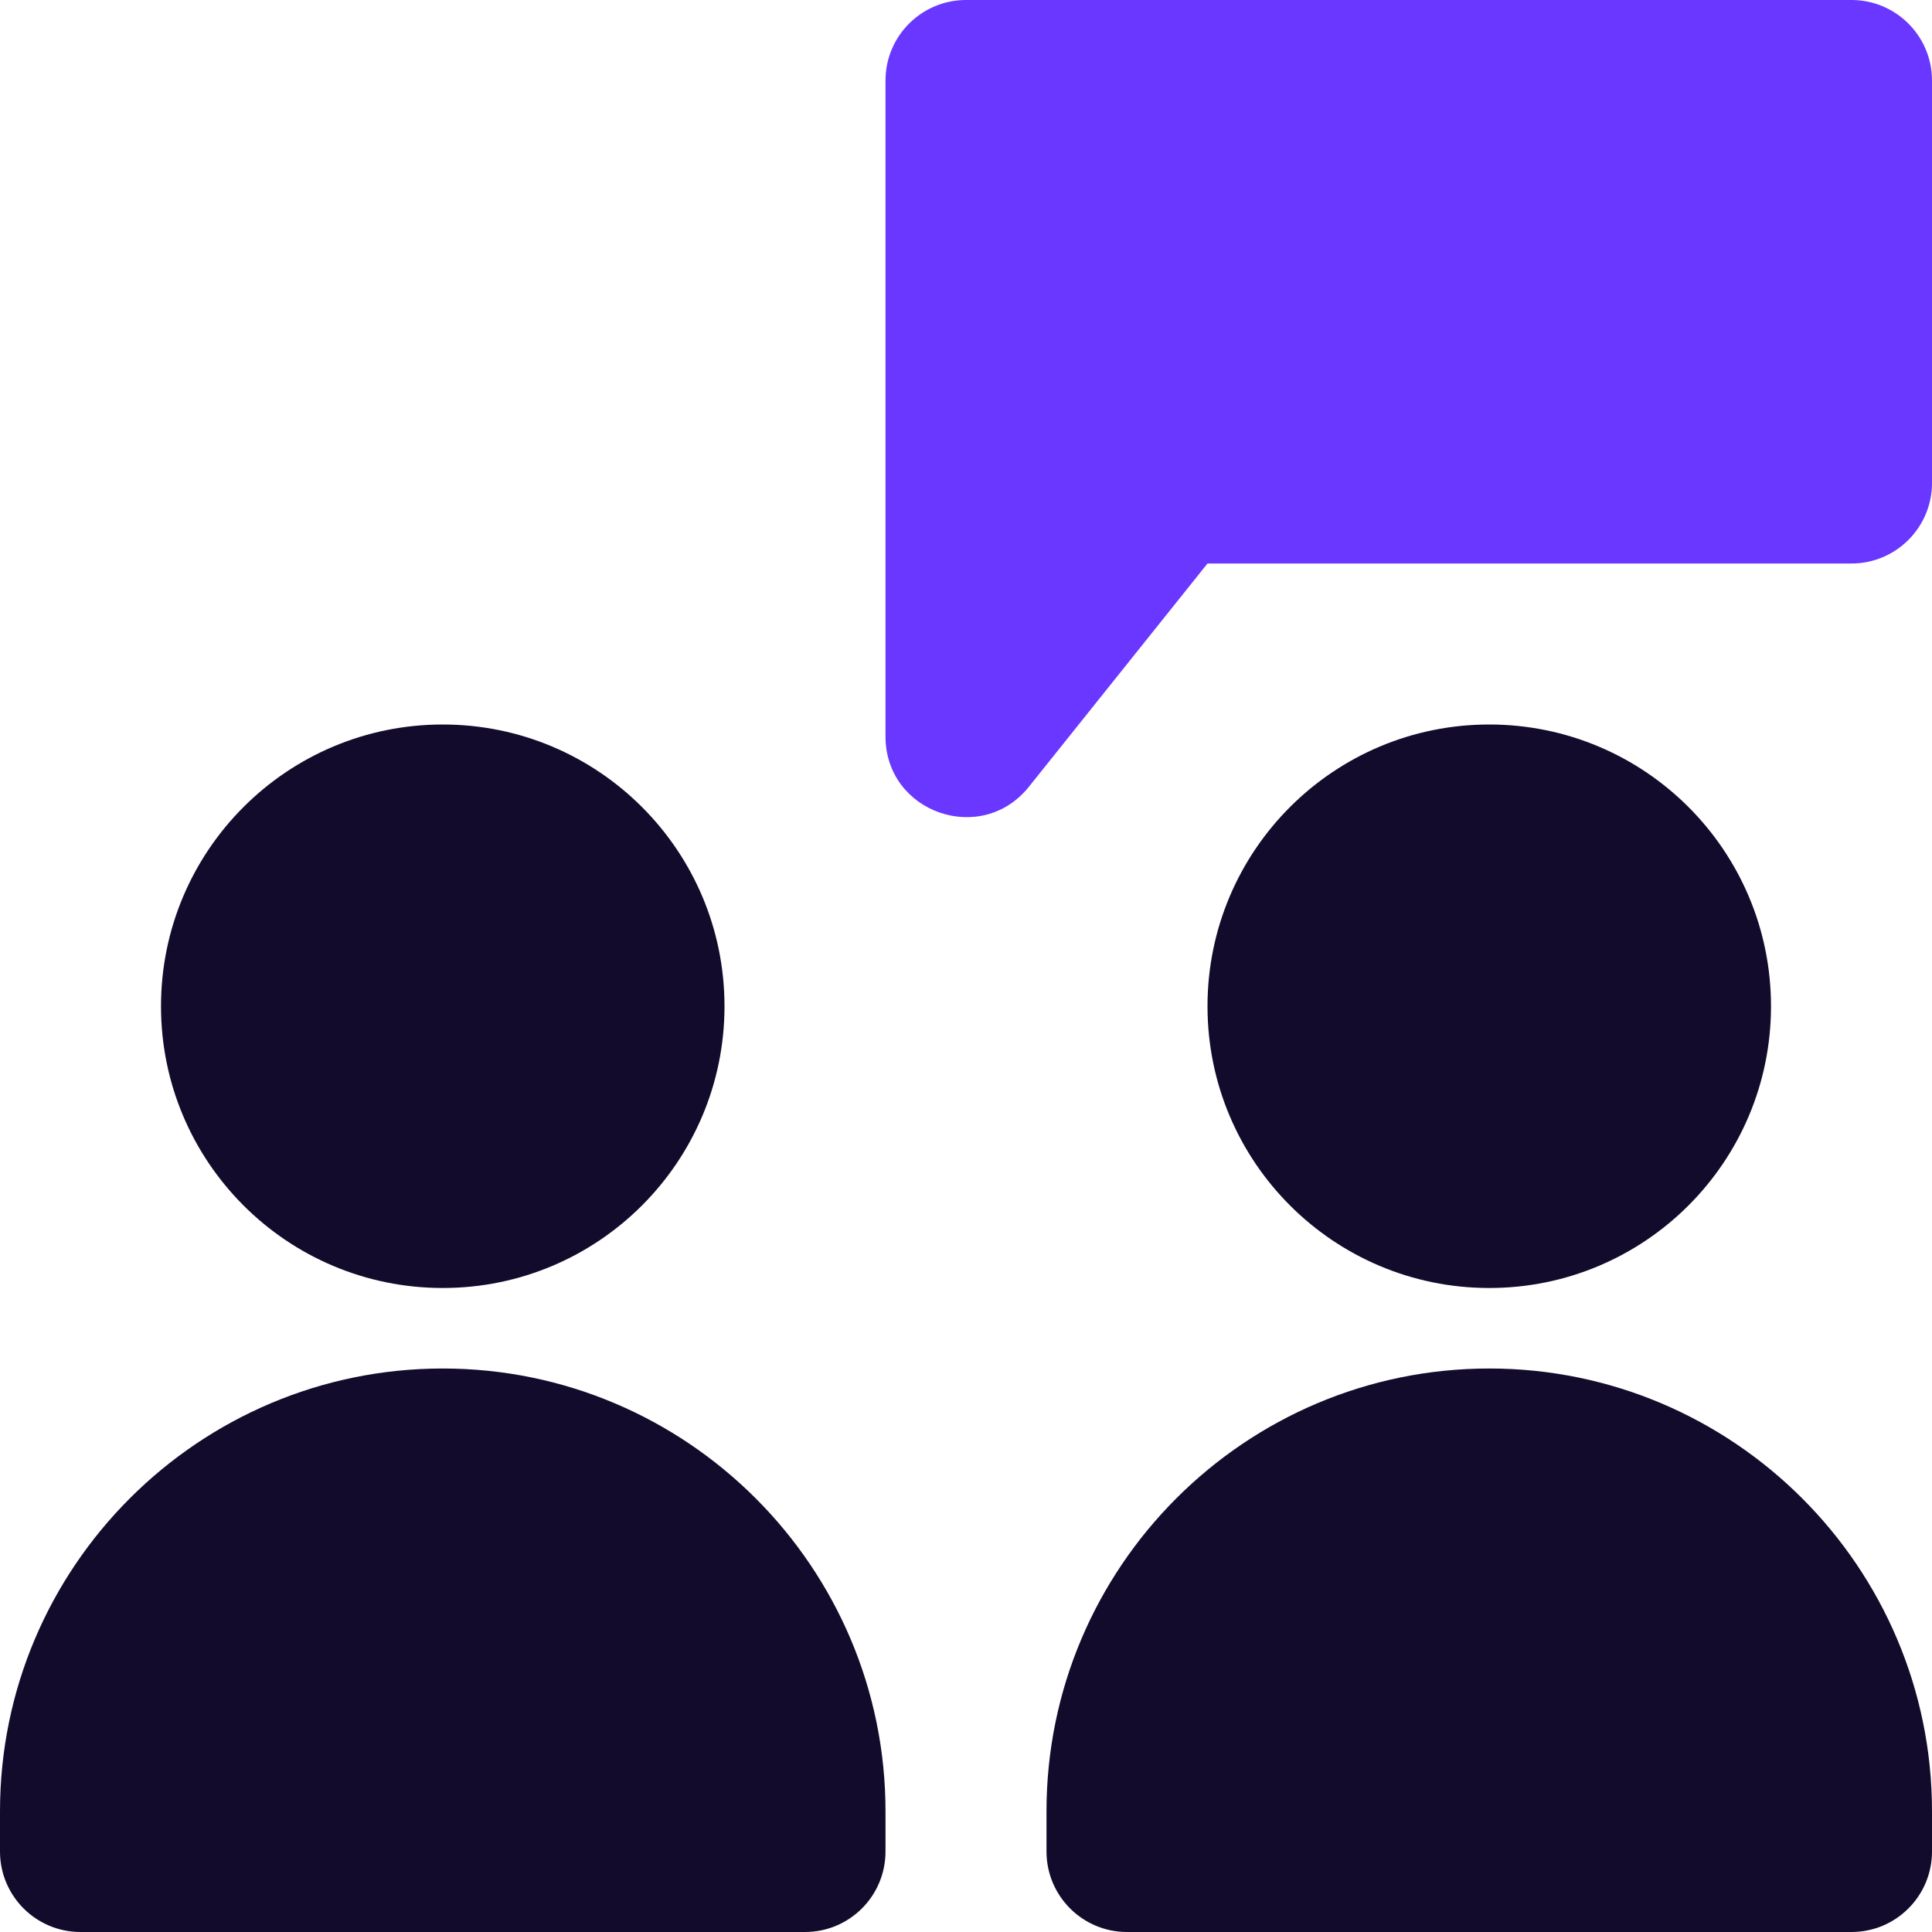
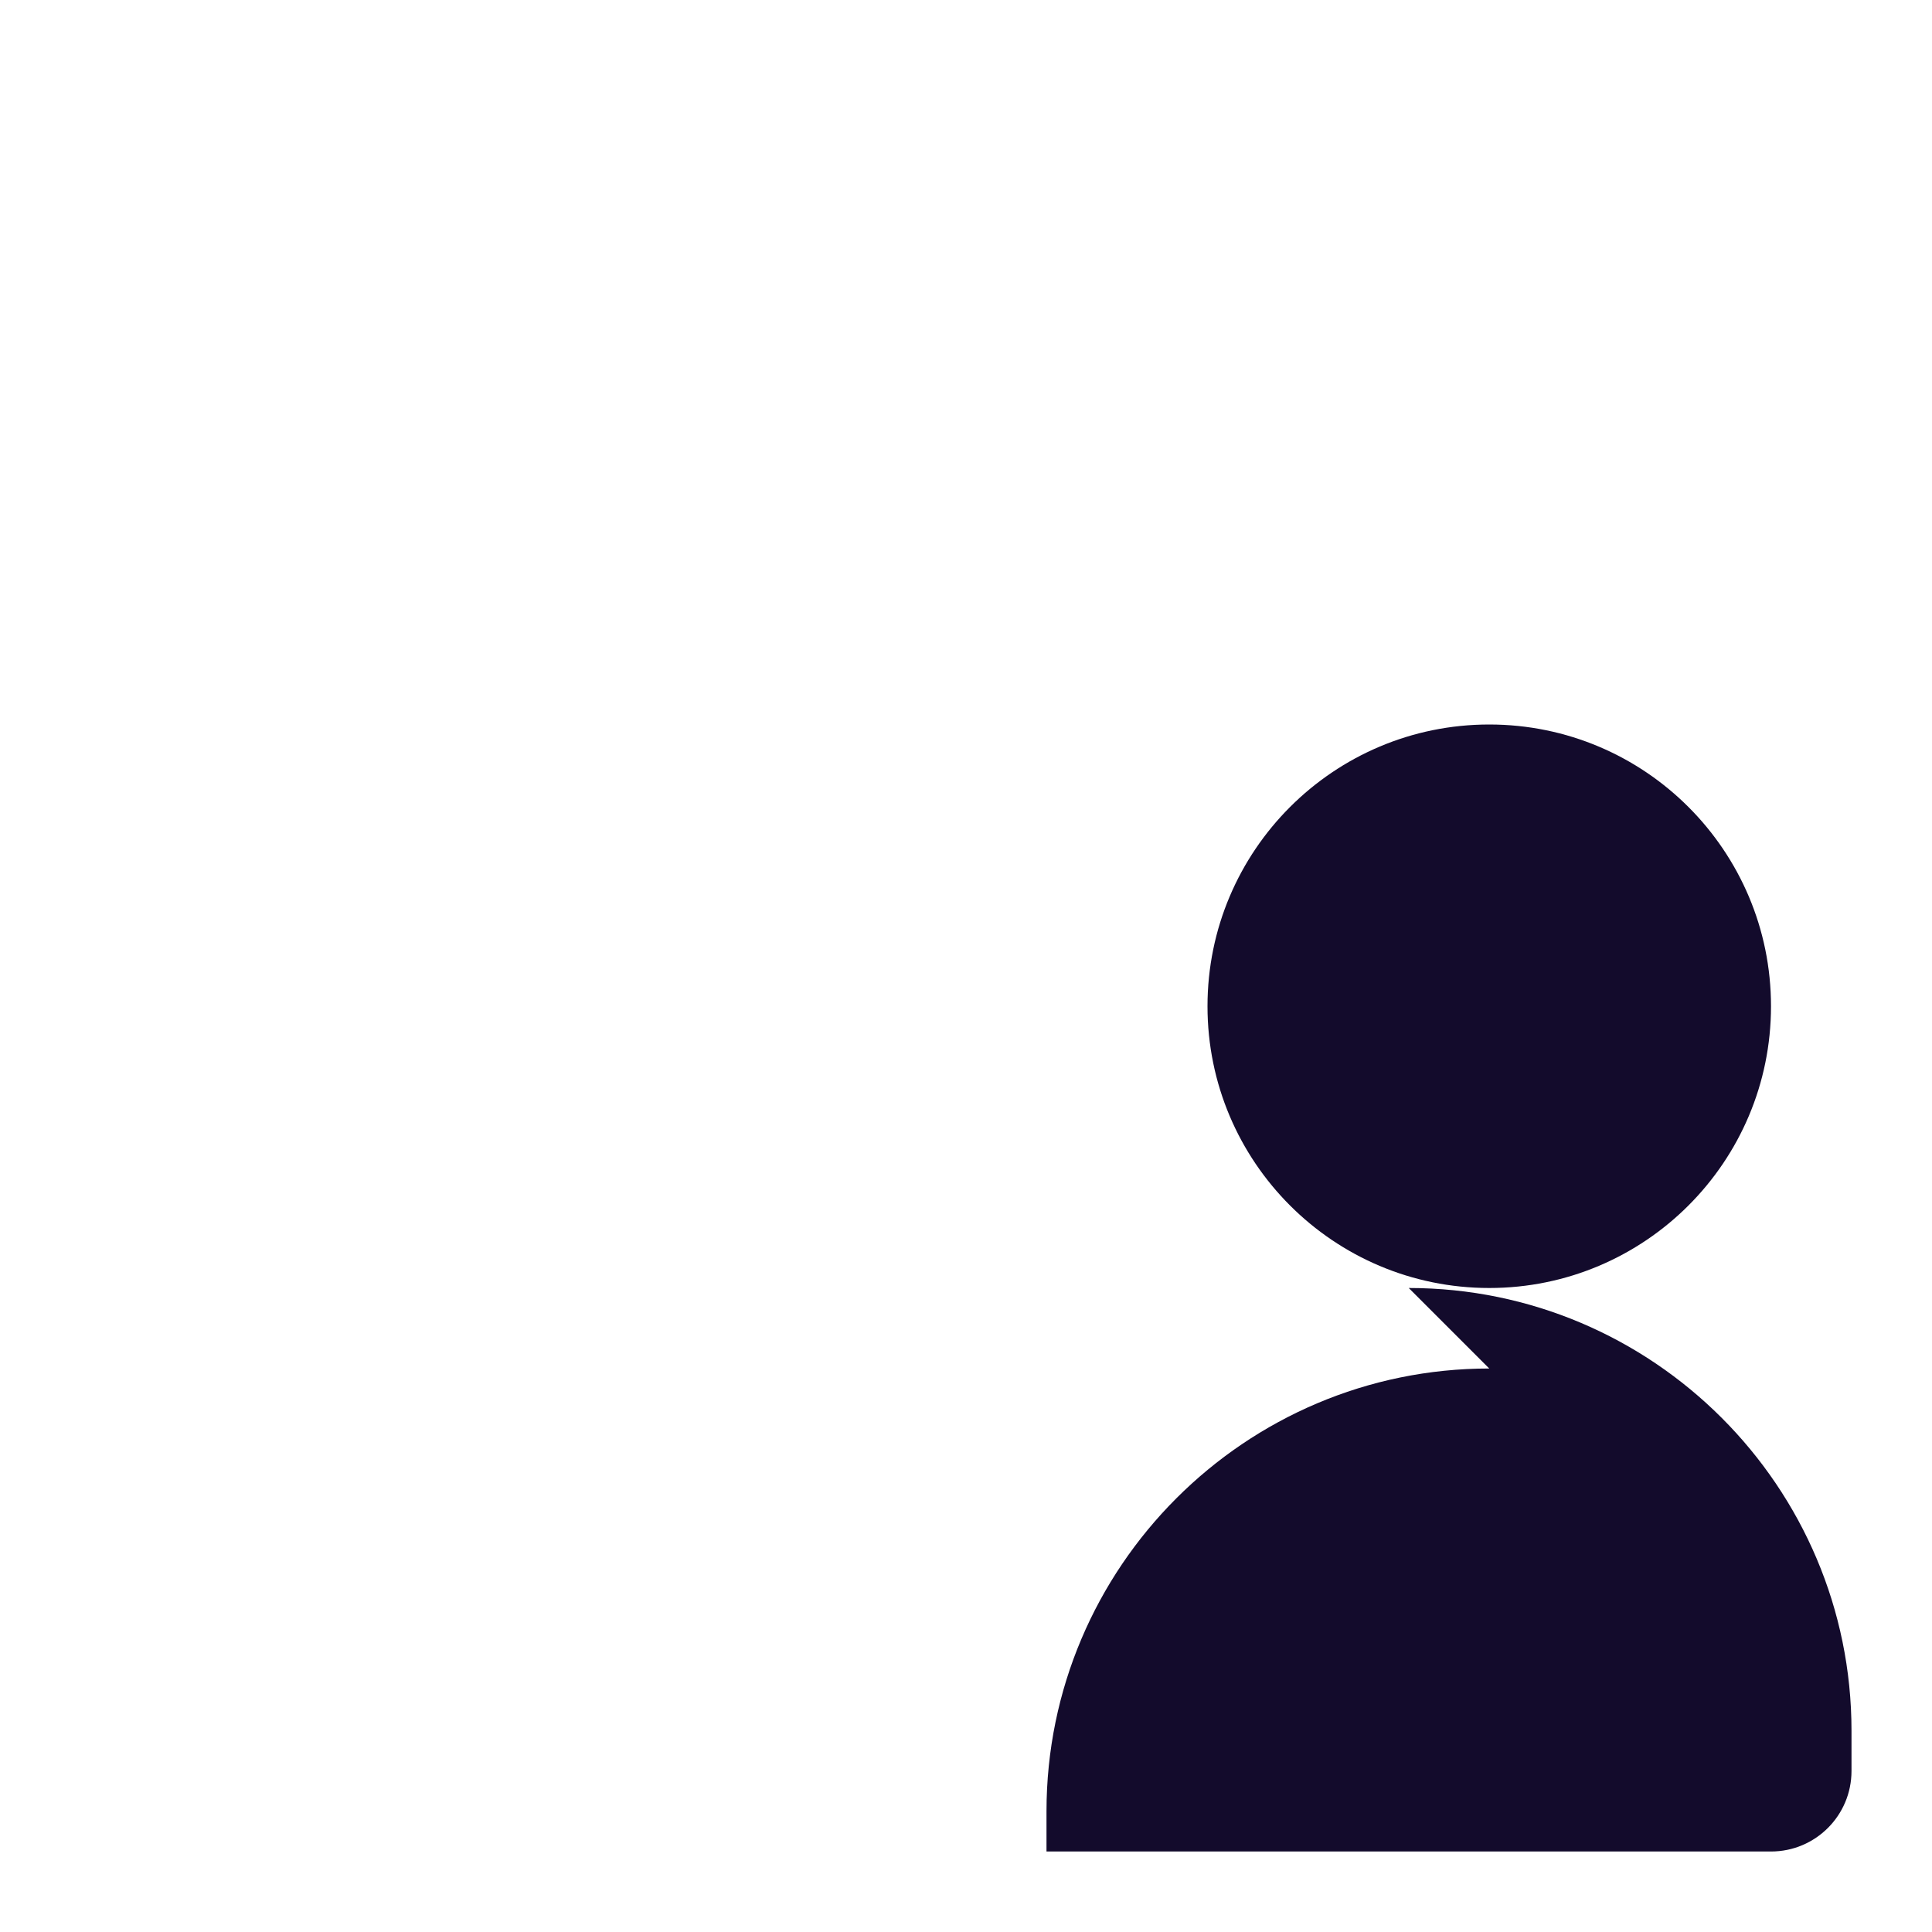
<svg xmlns="http://www.w3.org/2000/svg" height="24" width="24" viewBox="0 0 24 24">
  <title>users meeting</title>
  <g fill="#6937ff" class="nc-icon-wrapper">
-     <path d="M23,0H12c-.552,0-1,.448-1,1V9.149c0,.945,1.19,1.363,1.781,.625l2.219-2.774h8c.552,0,1-.448,1-1V1c0-.552-.448-1-1-1Z" data-color="color-2" />
-     <path d="M5.5,17c-3.032,0-5.5,2.467-5.5,5.5v.5c0,.552,.447,1,1,1H10c.553,0,1-.448,1-1v-.5c0-3.033-2.468-5.5-5.5-5.5Z" fill="#130b2c" />
-     <circle cx="5.5" cy="12.5" r="3.5" fill="#130b2c" />
-     <path d="M18.5,17c-3.032,0-5.5,2.467-5.5,5.5v.5c0,.552,.447,1,1,1h9c.553,0,1-.448,1-1v-.5c0-3.033-2.468-5.5-5.5-5.5Z" fill="#130b2c" />
+     <path d="M18.5,17c-3.032,0-5.5,2.467-5.5,5.5v.5h9c.553,0,1-.448,1-1v-.5c0-3.033-2.468-5.5-5.5-5.5Z" fill="#130b2c" />
    <circle cx="18.5" cy="12.5" r="3.5" fill="#130b2c" />
  </g>
</svg>